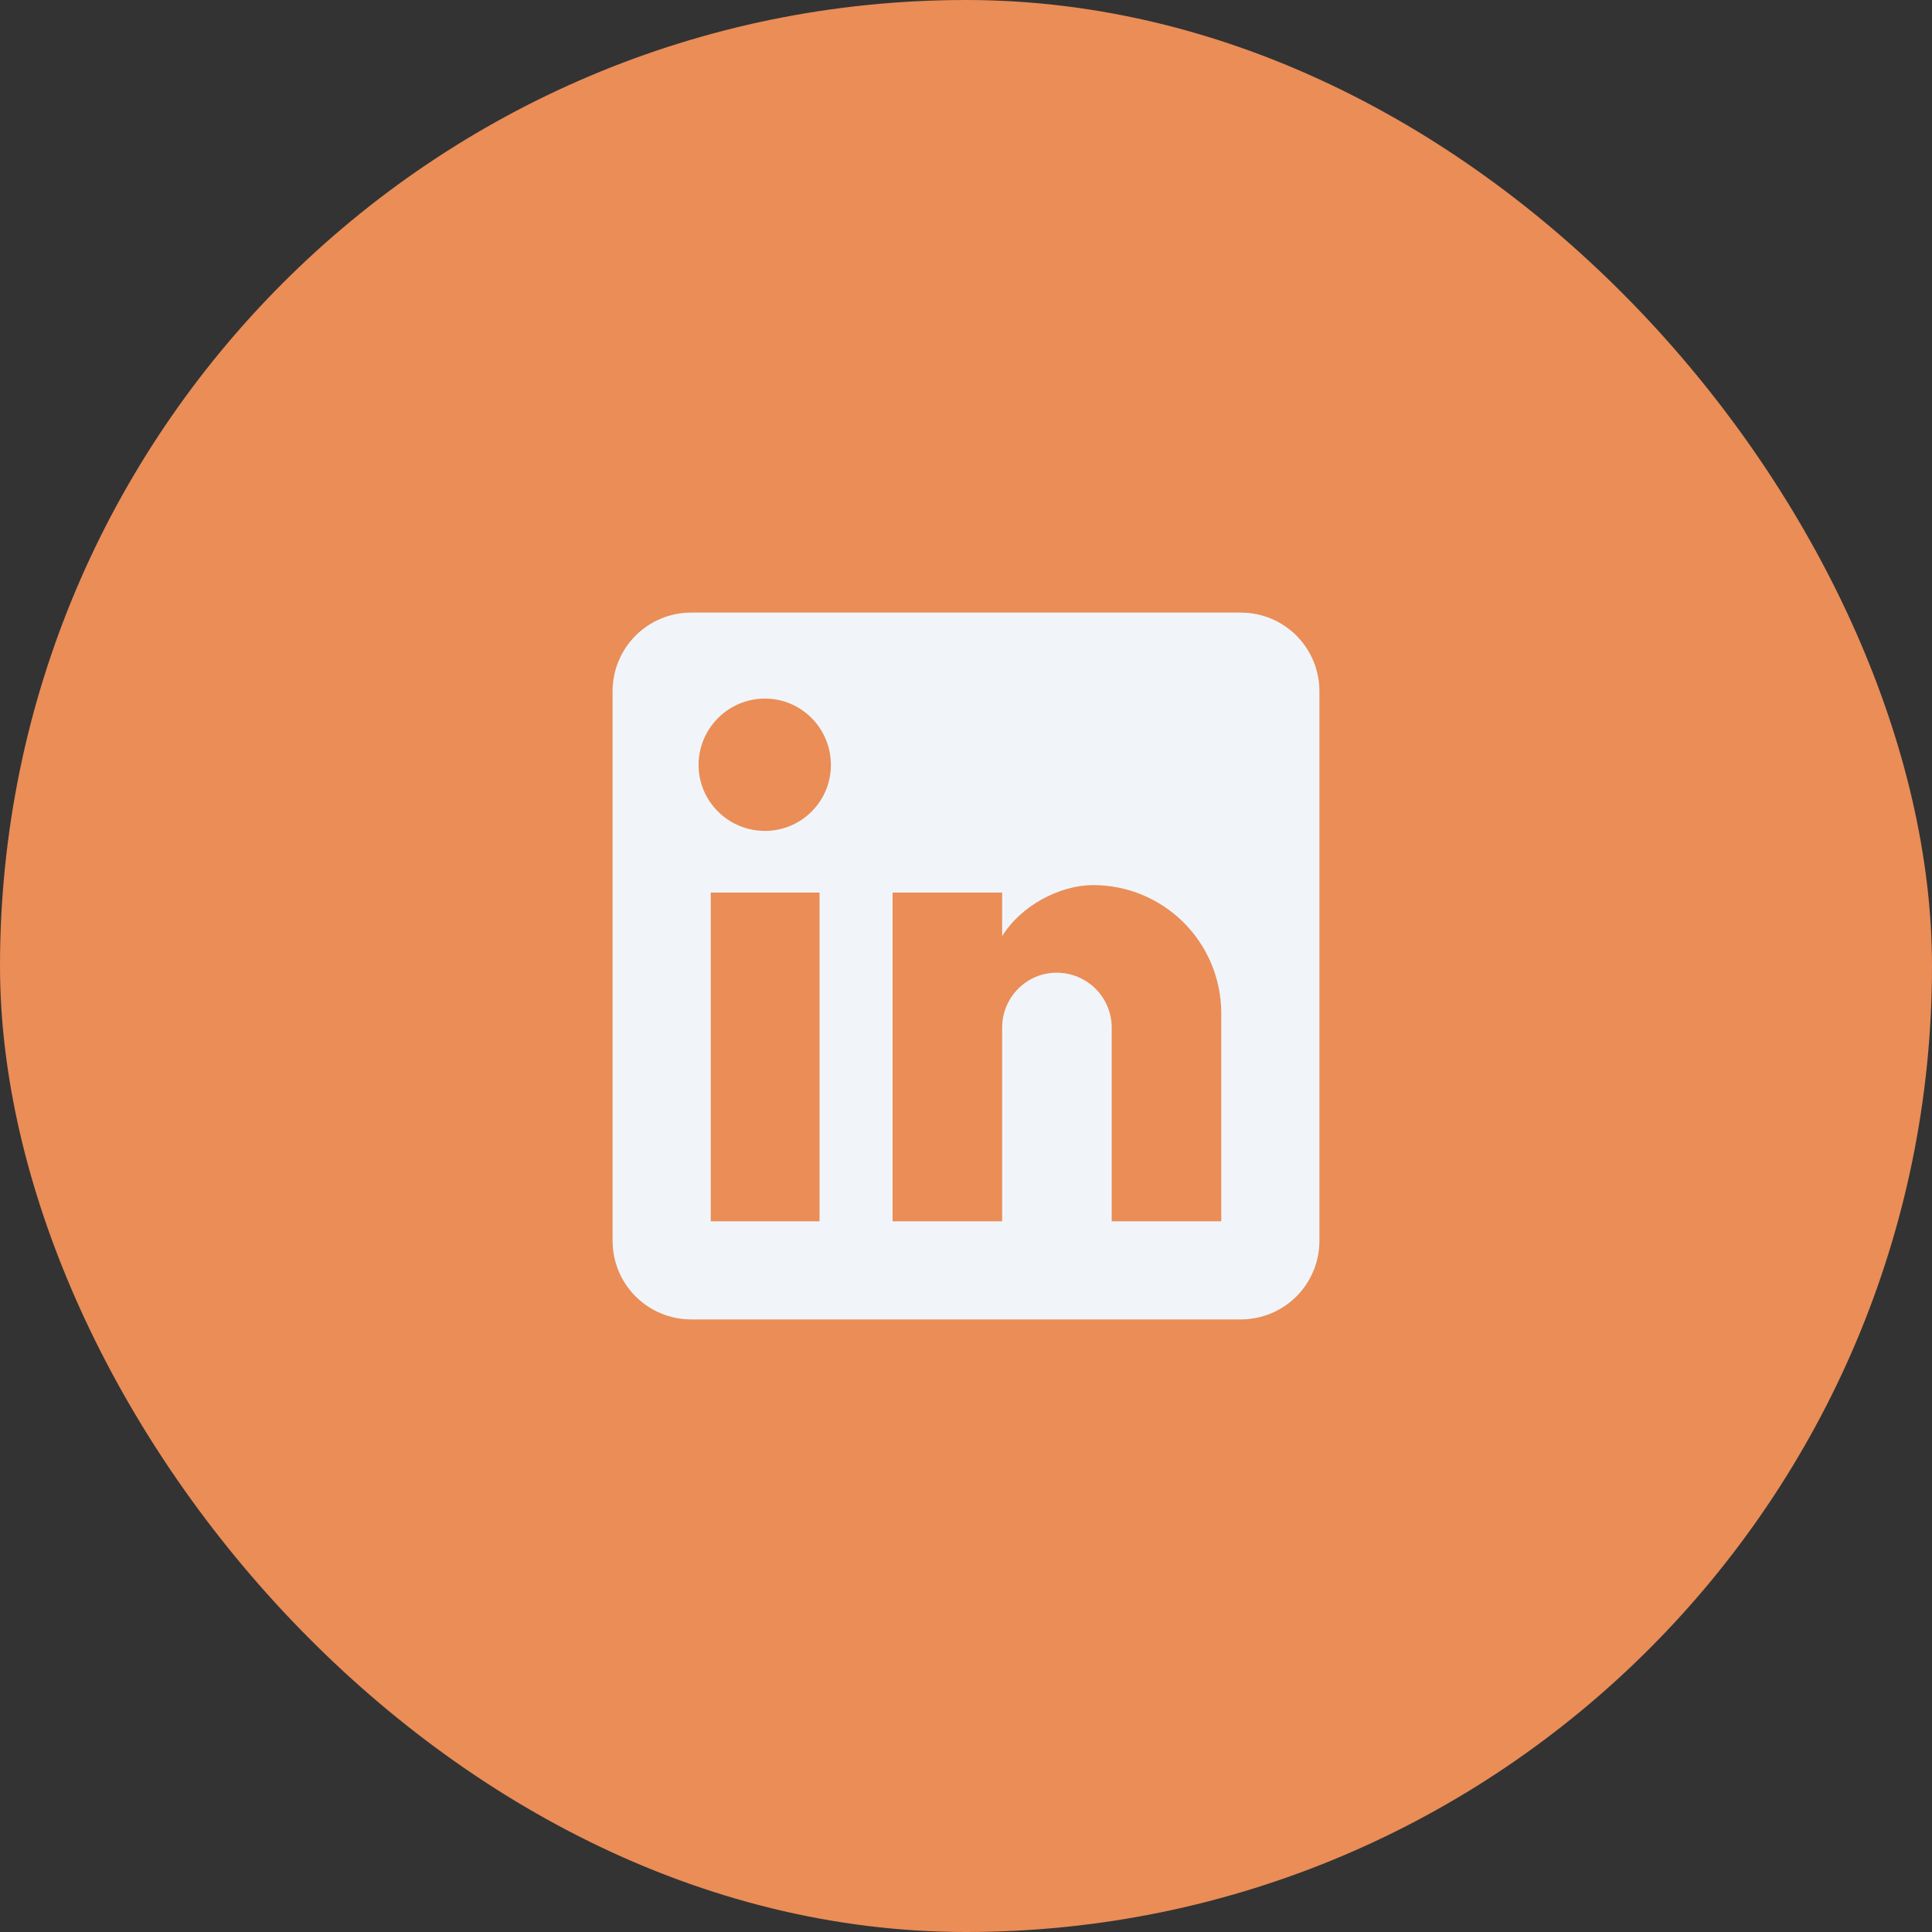
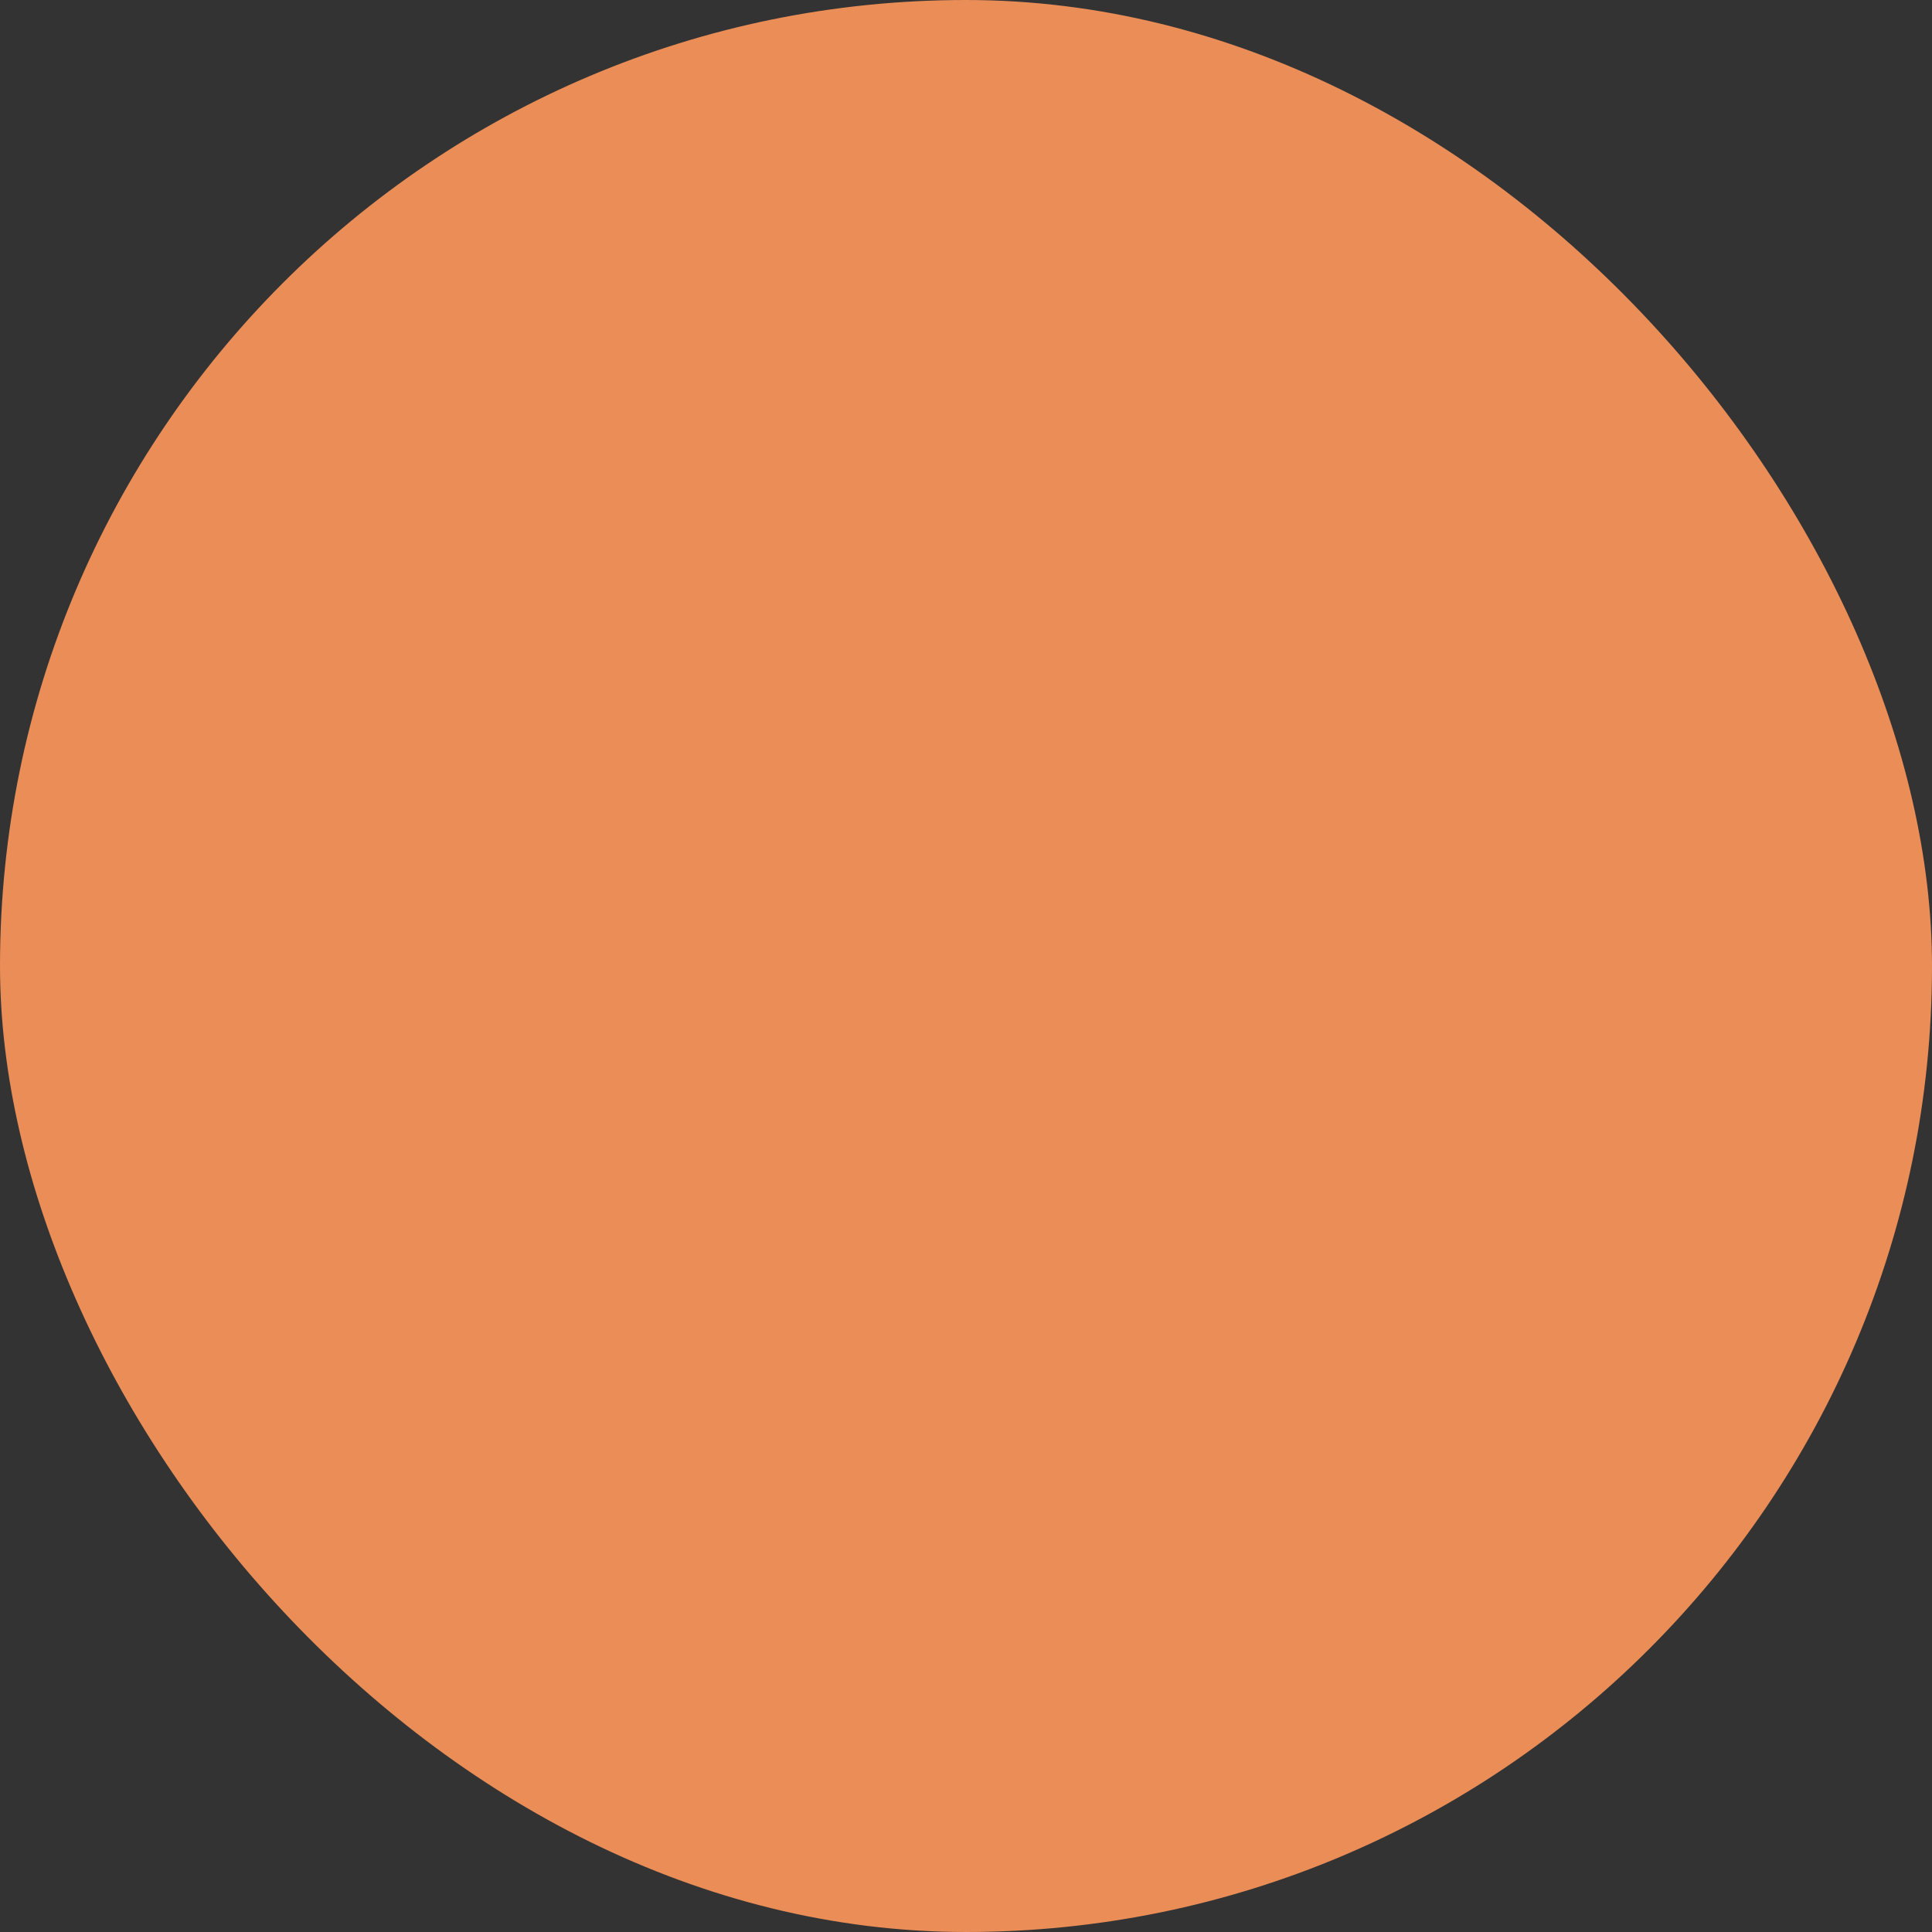
<svg xmlns="http://www.w3.org/2000/svg" width="41" height="41" viewBox="0 0 41 41" fill="none">
  <rect x="0" y="0" width="41" height="41" fill="#333333" stroke="none" />
  <rect width="41" height="41" rx="20.5" fill="#EA8D57" />
-   <path d="M26.333 13C26.775 13 27.199 13.176 27.512 13.488C27.824 13.801 28 14.225 28 14.667V26.333C28 26.775 27.824 27.199 27.512 27.512C27.199 27.824 26.775 28 26.333 28H14.667C14.225 28 13.801 27.824 13.488 27.512C13.176 27.199 13 26.775 13 26.333V14.667C13 14.225 13.176 13.801 13.488 13.488C13.801 13.176 14.225 13 14.667 13H26.333ZM25.917 25.917V21.5C25.917 20.779 25.63 20.088 25.121 19.579C24.611 19.07 23.921 18.783 23.2 18.783C22.492 18.783 21.667 19.217 21.267 19.867V18.942H18.942V25.917H21.267V21.808C21.267 21.167 21.783 20.642 22.425 20.642C22.734 20.642 23.031 20.765 23.25 20.983C23.469 21.202 23.592 21.499 23.592 21.808V25.917H25.917ZM16.233 17.633C16.605 17.633 16.961 17.486 17.223 17.223C17.486 16.961 17.633 16.605 17.633 16.233C17.633 15.458 17.008 14.825 16.233 14.825C15.86 14.825 15.502 14.973 15.238 15.238C14.973 15.502 14.825 15.86 14.825 16.233C14.825 17.008 15.458 17.633 16.233 17.633ZM17.392 25.917V18.942H15.083V25.917H17.392Z" fill="#F1F5F9" />
</svg>